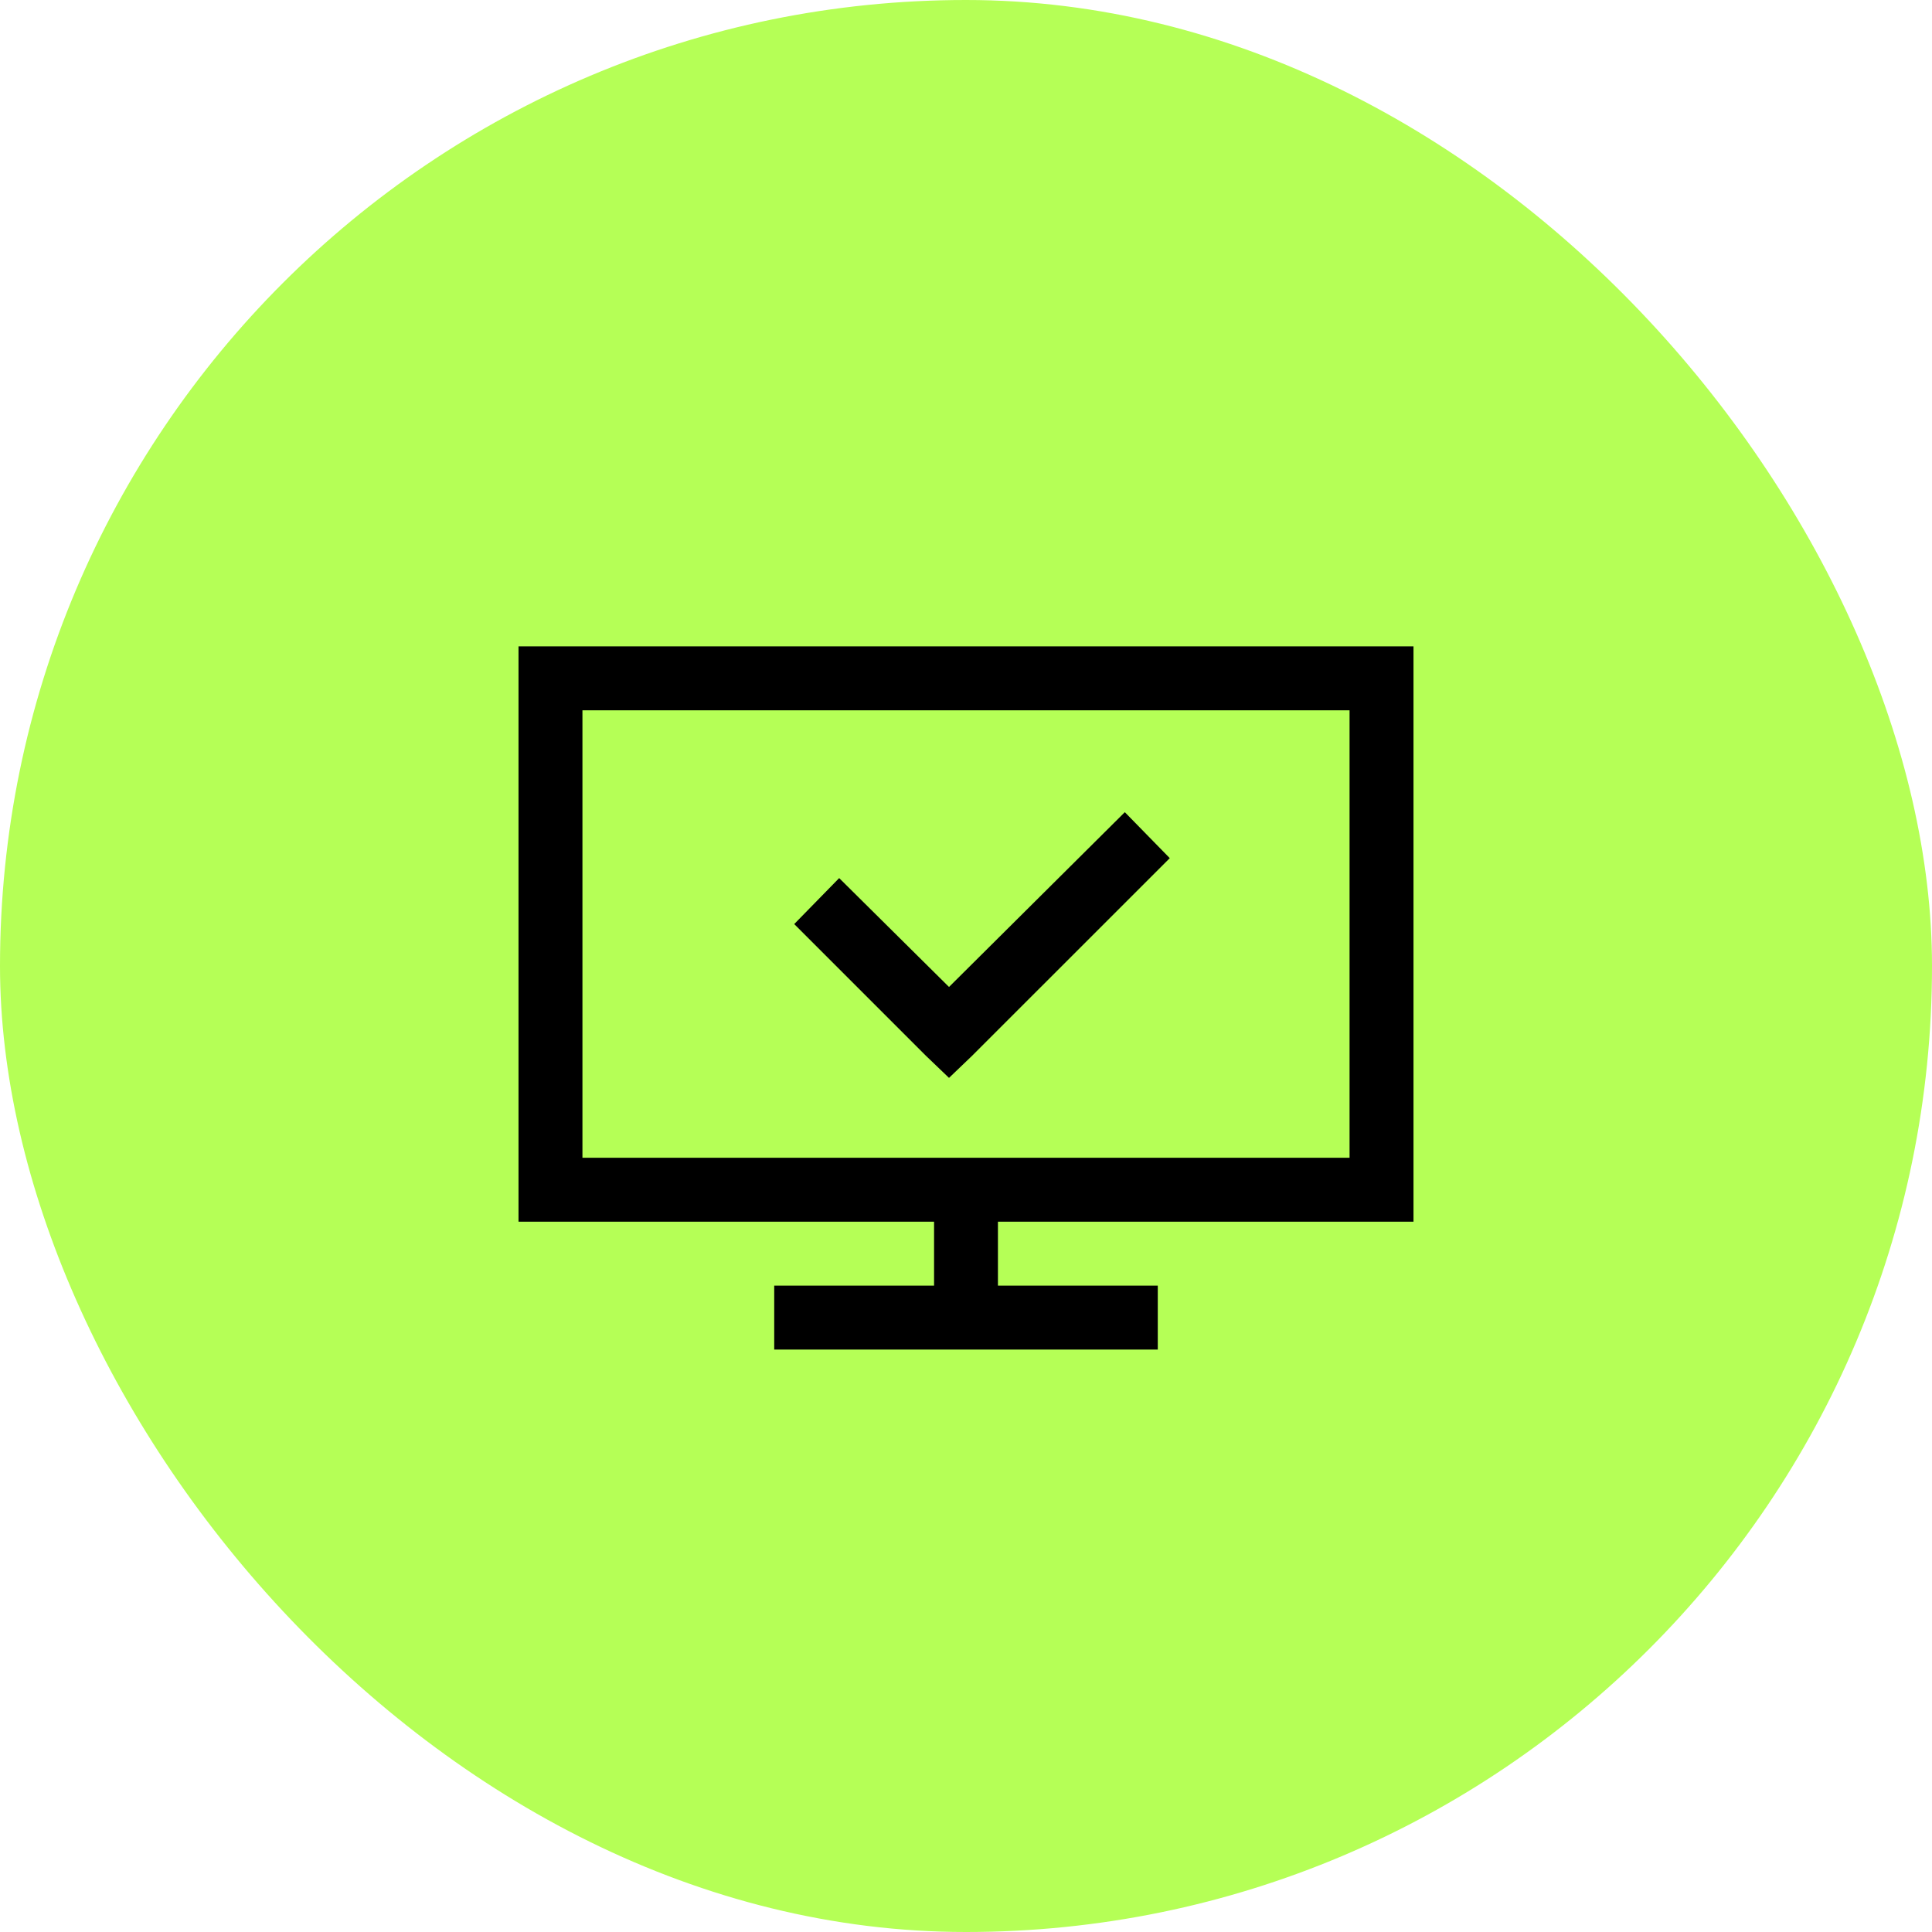
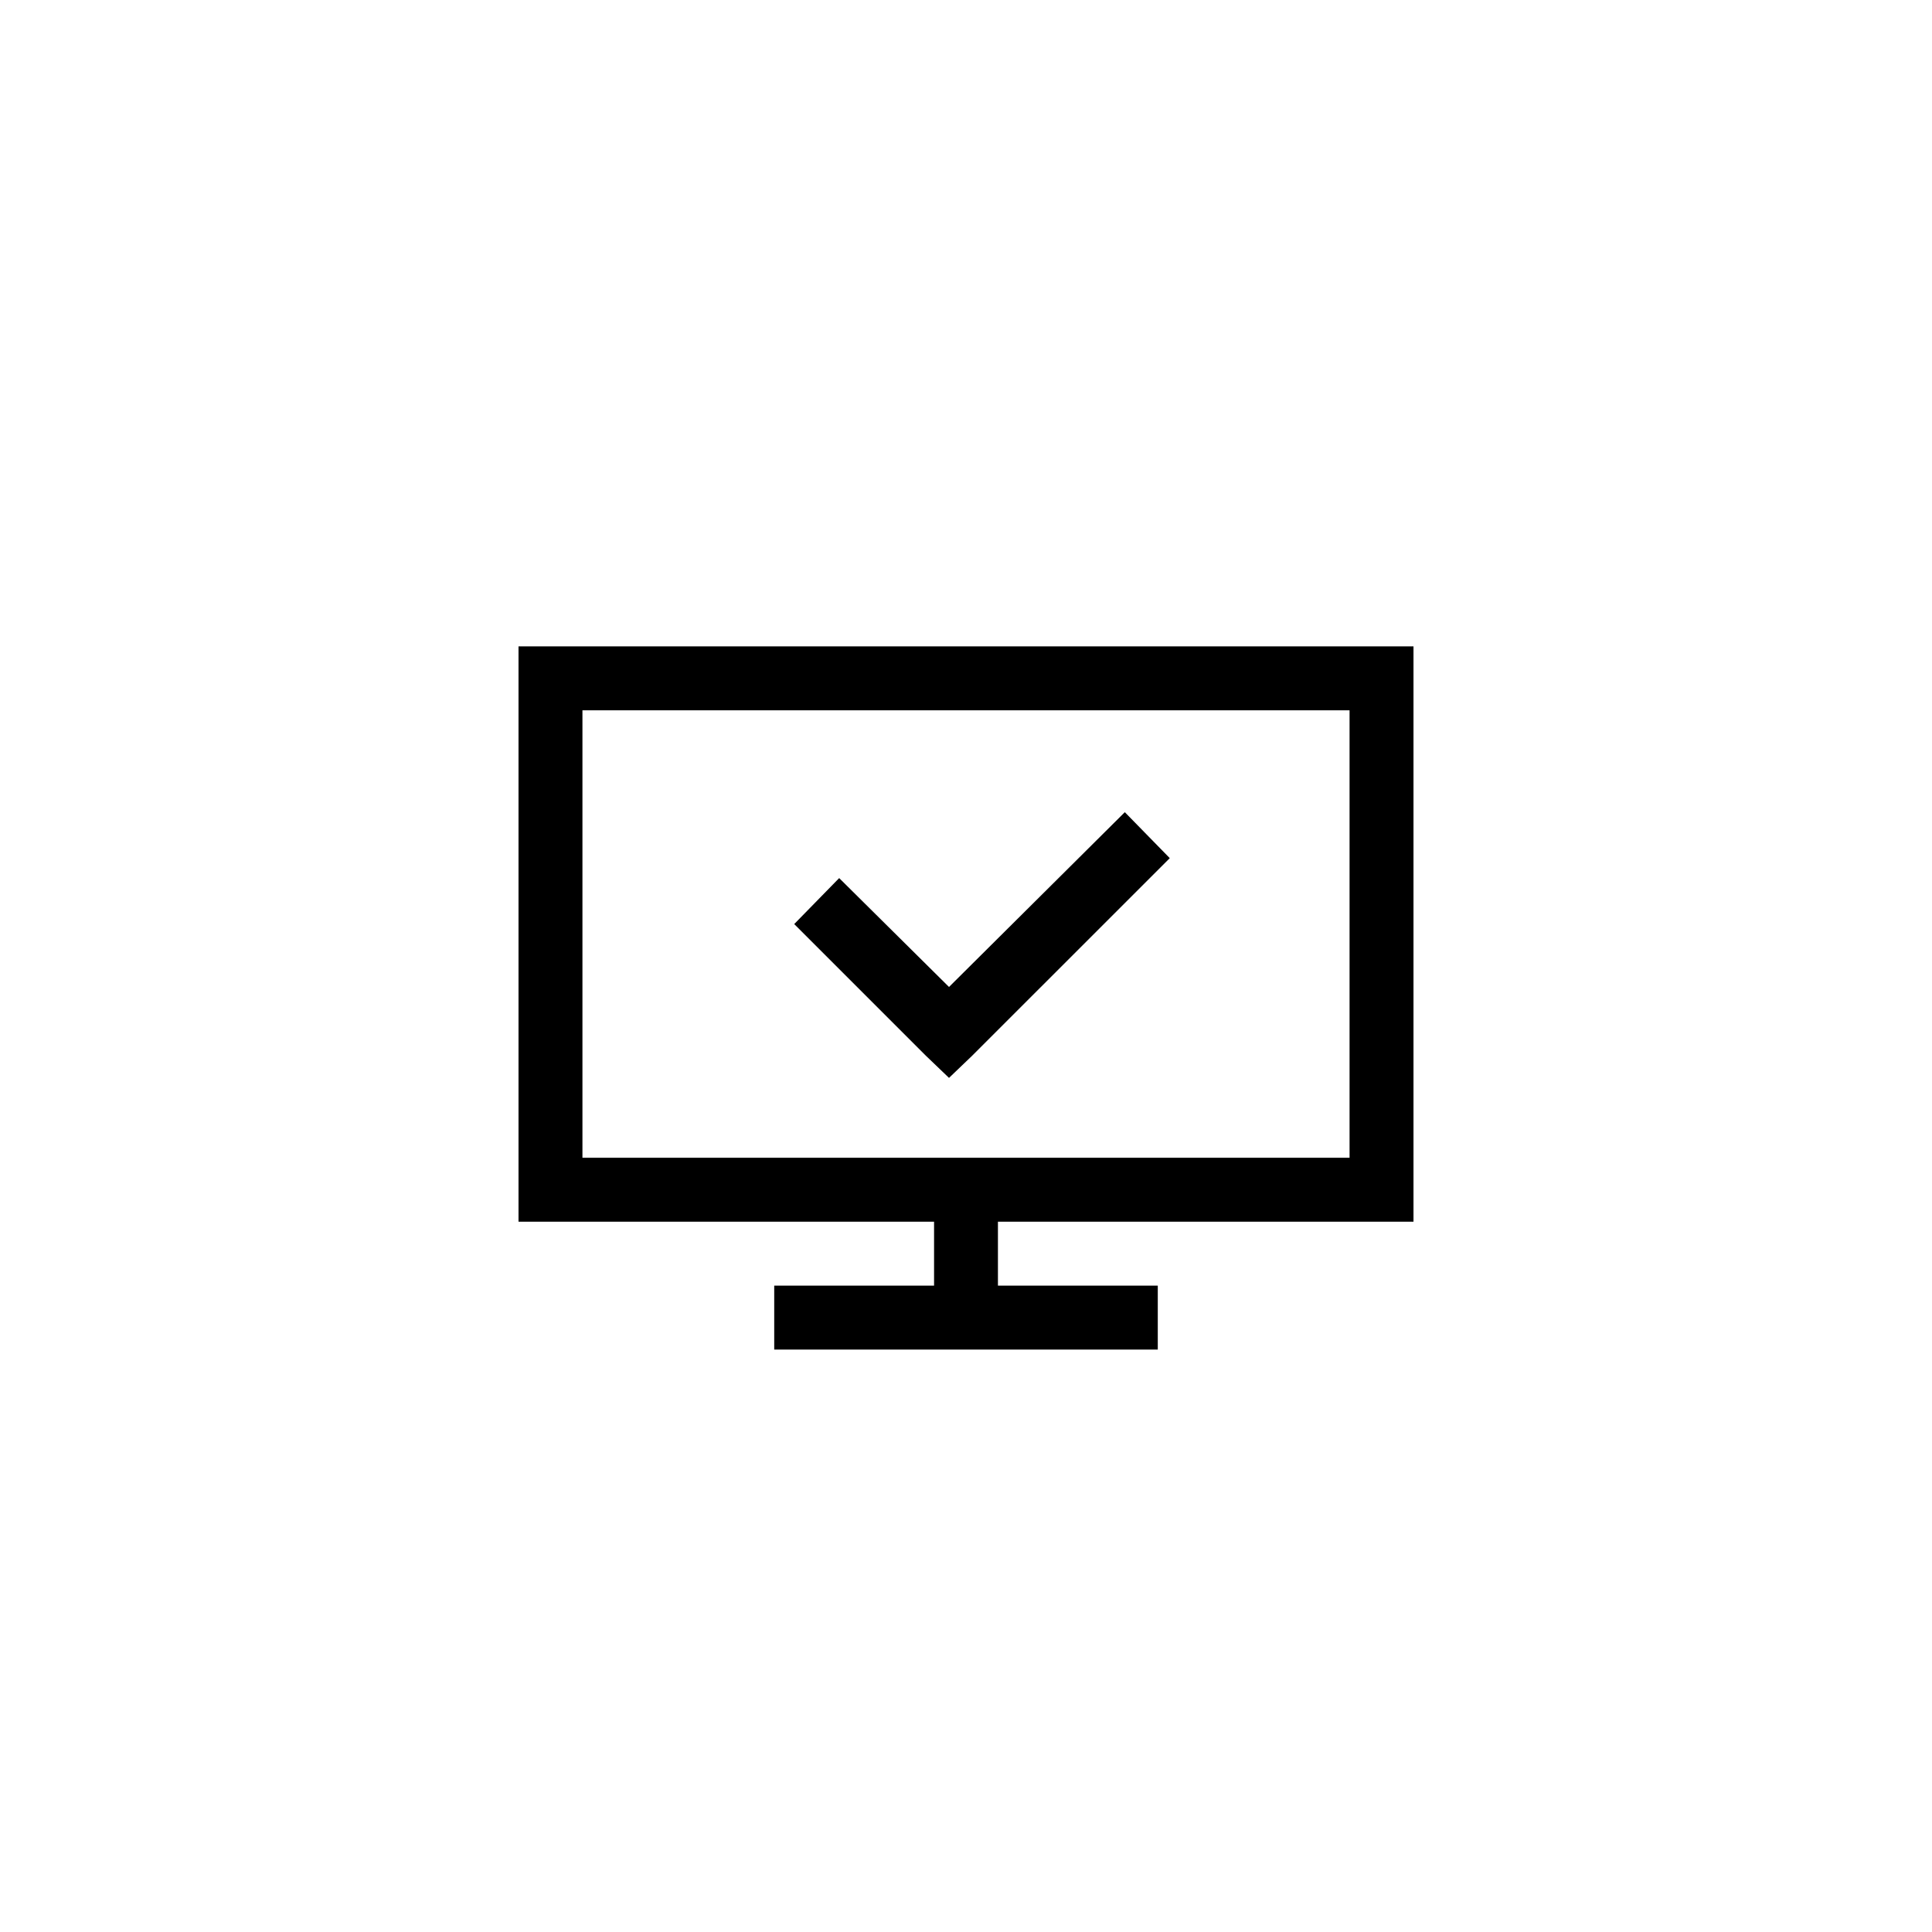
<svg xmlns="http://www.w3.org/2000/svg" width="34" height="34" viewBox="0 0 34 34" fill="none">
-   <rect width="34" height="34" rx="17" fill="#B5FF56" />
  <path d="M9.125 11.375V21.5H16.438V22.625H13.625V23.75H20.375V22.625H17.562V21.5H24.875V11.375H9.125ZM10.25 12.5H23.75V20.375H10.25V12.5ZM19.795 14.293L16.701 17.369L14.768 15.453L13.977 16.262L16.297 18.582L16.701 18.969L17.105 18.582L20.586 15.102L19.795 14.293Z" fill="black" />
</svg>